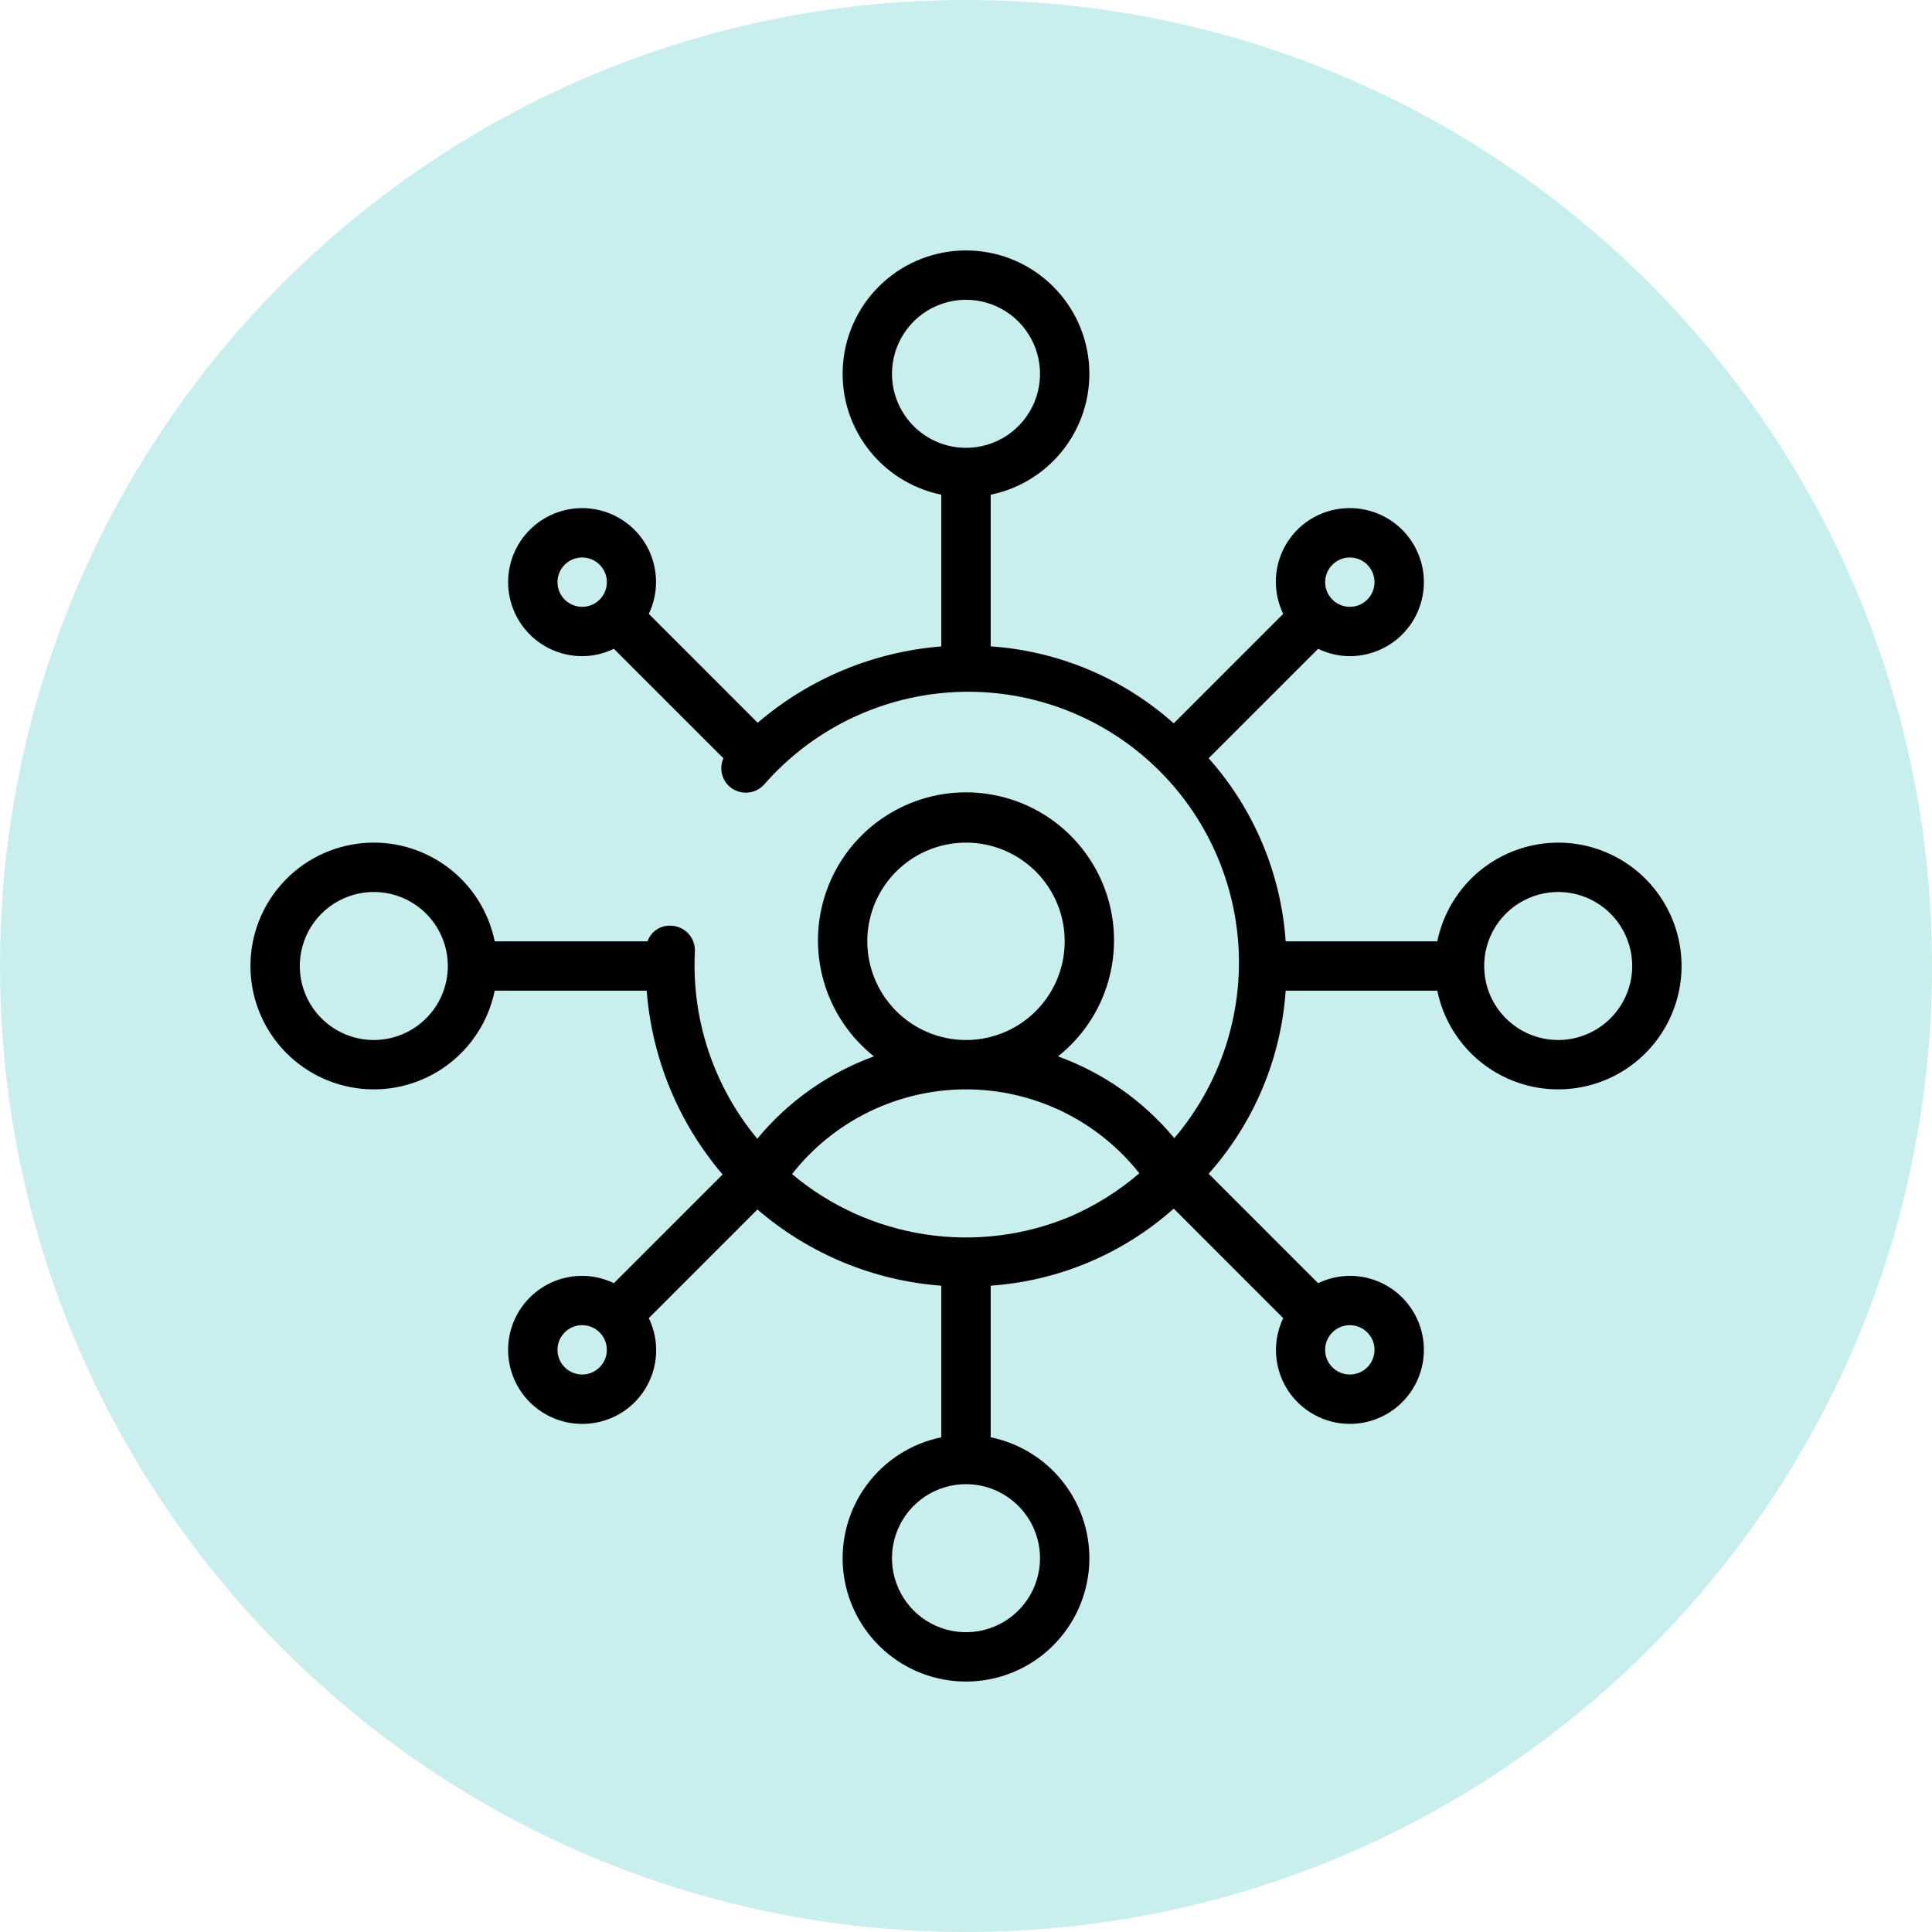
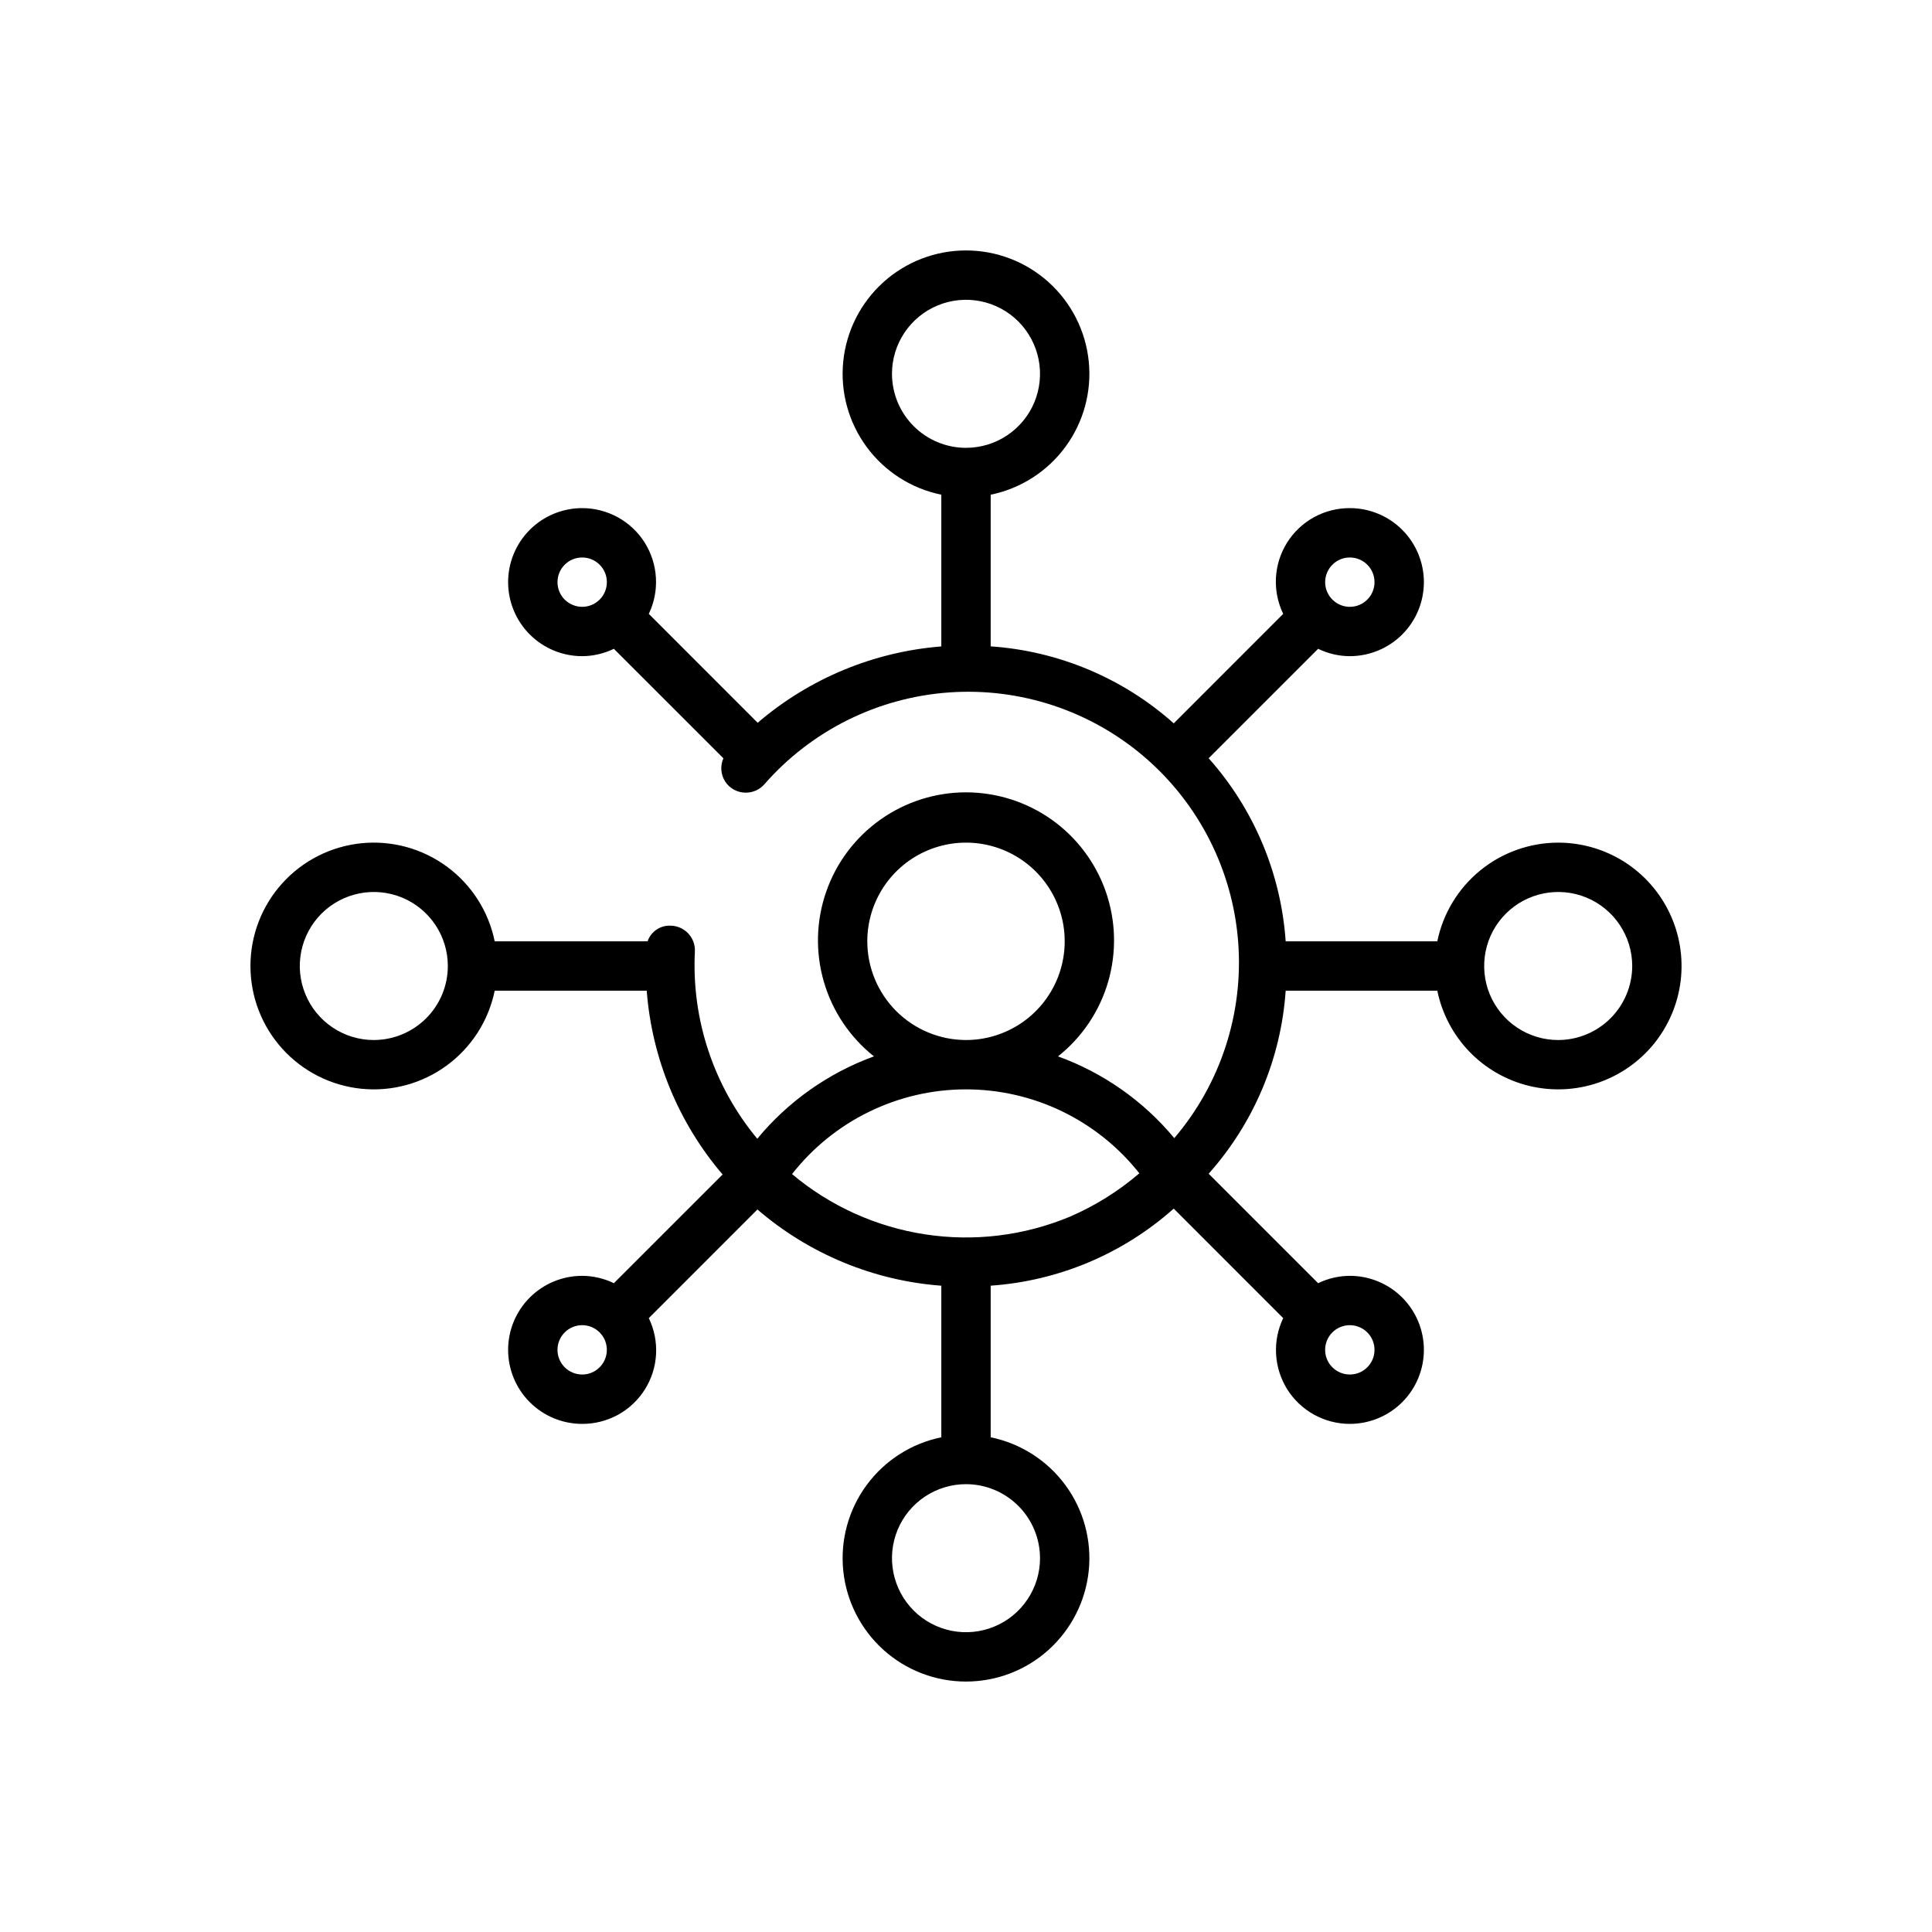
<svg xmlns="http://www.w3.org/2000/svg" fill="none" viewBox="0 0 54 54" height="54" width="54">
-   <path fill="#C8EFED" d="M27 54C41.912 54 54 41.912 54 27C54 12.088 41.912 0 27 0C12.088 0 0 12.088 0 27C0 41.912 12.088 54 27 54Z" />
  <path fill="black" d="M43.552 23.552C42.757 23.553 41.987 23.828 41.372 24.33C40.756 24.833 40.333 25.532 40.173 26.31H35.935C35.804 24.413 35.047 22.613 33.782 21.193L36.842 18.134C37.118 18.268 37.42 18.339 37.727 18.34C38.276 18.34 38.804 18.122 39.192 17.734C39.58 17.346 39.798 16.82 39.798 16.271C39.798 15.723 39.58 15.196 39.192 14.808C38.804 14.42 38.277 14.202 37.729 14.202C37.379 14.201 37.034 14.288 36.727 14.456C36.421 14.624 36.162 14.868 35.976 15.164C35.79 15.459 35.682 15.798 35.663 16.147C35.644 16.496 35.714 16.844 35.866 17.158L32.807 20.218C31.387 18.953 29.587 18.196 27.69 18.066V13.827C28.527 13.656 29.271 13.18 29.777 12.492C30.284 11.804 30.517 10.952 30.431 10.102C30.345 9.251 29.946 8.463 29.312 7.89C28.679 7.317 27.855 7 27 7C26.145 7 25.321 7.317 24.688 7.89C24.054 8.463 23.655 9.251 23.569 10.102C23.483 10.952 23.716 11.804 24.223 12.492C24.729 13.18 25.473 13.656 26.31 13.827V18.068C24.417 18.218 22.619 18.965 21.177 20.202L18.134 17.158C18.285 16.844 18.353 16.496 18.333 16.148C18.313 15.799 18.205 15.462 18.02 15.166C17.834 14.871 17.576 14.628 17.27 14.459C16.965 14.291 16.622 14.202 16.273 14.202C15.724 14.202 15.196 14.42 14.808 14.808C14.42 15.196 14.202 15.723 14.202 16.271C14.202 16.82 14.42 17.346 14.808 17.734C15.196 18.122 15.723 18.34 16.271 18.34C16.578 18.339 16.882 18.268 17.158 18.134L20.22 21.195C20.161 21.326 20.146 21.473 20.175 21.613C20.205 21.754 20.277 21.882 20.384 21.979C20.52 22.101 20.699 22.164 20.882 22.154C21.065 22.145 21.236 22.063 21.359 21.927C22.673 20.421 24.531 19.496 26.525 19.354C28.519 19.212 30.489 19.866 32.003 21.171C33.517 22.477 34.453 24.329 34.607 26.322C34.76 28.316 34.119 30.289 32.822 31.811C31.961 30.774 30.839 29.986 29.572 29.526C30.245 28.992 30.735 28.262 30.974 27.438C31.213 26.613 31.19 25.734 30.908 24.923C30.625 24.112 30.097 23.409 29.397 22.911C28.697 22.414 27.859 22.147 27 22.146C26.142 22.146 25.304 22.414 24.604 22.911C23.904 23.408 23.375 24.111 23.093 24.922C22.81 25.733 22.787 26.612 23.026 27.437C23.265 28.262 23.755 28.992 24.427 29.526C23.155 29.989 22.029 30.784 21.166 31.828C19.95 30.365 19.327 28.499 19.422 26.599C19.427 26.508 19.414 26.418 19.384 26.332C19.354 26.247 19.307 26.168 19.246 26.101C19.186 26.034 19.113 25.979 19.031 25.94C18.949 25.901 18.86 25.878 18.77 25.874C18.626 25.862 18.481 25.898 18.36 25.977C18.238 26.056 18.147 26.173 18.1 26.31H13.827C13.656 25.473 13.18 24.729 12.492 24.223C11.804 23.716 10.952 23.483 10.102 23.569C9.251 23.655 8.463 24.054 7.89 24.688C7.317 25.321 7 26.145 7 27C7 27.855 7.317 28.679 7.89 29.312C8.463 29.946 9.251 30.345 10.102 30.431C10.952 30.517 11.804 30.284 12.492 29.777C13.18 29.271 13.656 28.527 13.827 27.69H18.076C18.221 29.584 18.964 31.383 20.197 32.828L17.158 35.866C16.882 35.732 16.58 35.661 16.273 35.66H16.271C15.723 35.66 15.196 35.878 14.808 36.266C14.42 36.654 14.202 37.18 14.202 37.729C14.202 38.277 14.42 38.804 14.808 39.192C15.196 39.58 15.723 39.798 16.271 39.798H16.273C16.622 39.799 16.966 39.712 17.273 39.544C17.579 39.376 17.838 39.132 18.024 38.836C18.21 38.541 18.318 38.202 18.337 37.853C18.356 37.504 18.286 37.156 18.134 36.842L21.17 33.805C22.612 35.047 24.413 35.794 26.31 35.936V40.173C25.473 40.344 24.729 40.82 24.223 41.508C23.716 42.196 23.483 43.048 23.569 43.898C23.655 44.748 24.054 45.536 24.688 46.11C25.321 46.683 26.145 47 27 47C27.855 47 28.679 46.683 29.312 46.11C29.946 45.536 30.345 44.748 30.431 43.898C30.517 43.048 30.284 42.196 29.777 41.508C29.271 40.82 28.527 40.344 27.69 40.173V35.935C29.587 35.803 31.386 35.046 32.806 33.781L35.866 36.842C35.715 37.156 35.647 37.504 35.667 37.852C35.687 38.201 35.795 38.538 35.98 38.834C36.166 39.129 36.424 39.372 36.73 39.541C37.035 39.709 37.378 39.798 37.727 39.798C38.276 39.798 38.804 39.58 39.192 39.192C39.58 38.804 39.798 38.277 39.798 37.729C39.798 37.18 39.58 36.654 39.192 36.266C38.804 35.878 38.277 35.66 37.729 35.66C37.422 35.661 37.118 35.732 36.842 35.866L33.782 32.806C35.047 31.387 35.805 29.587 35.935 27.69H40.173C40.304 28.329 40.613 28.918 41.065 29.389C41.517 29.859 42.093 30.192 42.727 30.348C43.36 30.504 44.025 30.477 44.644 30.271C45.263 30.064 45.81 29.686 46.223 29.181C46.635 28.675 46.896 28.063 46.975 27.416C47.053 26.768 46.947 26.111 46.667 25.522C46.387 24.932 45.946 24.434 45.395 24.085C44.843 23.737 44.204 23.552 43.552 23.552ZM24.931 10.448C24.931 10.039 25.052 9.639 25.28 9.299C25.507 8.959 25.83 8.693 26.208 8.537C26.586 8.38 27.002 8.339 27.404 8.419C27.805 8.499 28.174 8.696 28.463 8.985C28.752 9.275 28.949 9.643 29.029 10.045C29.109 10.446 29.068 10.862 28.912 11.24C28.755 11.618 28.49 11.941 28.149 12.169C27.809 12.396 27.409 12.517 27 12.517C26.451 12.517 25.926 12.299 25.538 11.911C25.15 11.523 24.932 10.997 24.931 10.448ZM16.273 16.961C16.09 16.961 15.913 16.888 15.784 16.759C15.654 16.63 15.582 16.454 15.582 16.271C15.582 16.088 15.654 15.913 15.784 15.784C15.913 15.654 16.088 15.582 16.271 15.582C16.454 15.582 16.631 15.654 16.76 15.784C16.89 15.913 16.962 16.088 16.962 16.271C16.962 16.454 16.89 16.63 16.76 16.759C16.631 16.888 16.456 16.961 16.273 16.961ZM37.241 15.784C37.305 15.72 37.38 15.669 37.464 15.634C37.547 15.599 37.637 15.582 37.727 15.582C37.91 15.582 38.087 15.654 38.216 15.784C38.346 15.913 38.418 16.088 38.418 16.271C38.418 16.454 38.346 16.63 38.216 16.759C38.087 16.888 37.912 16.961 37.729 16.961C37.593 16.961 37.458 16.92 37.345 16.844C37.232 16.768 37.143 16.66 37.091 16.535C37.039 16.409 37.026 16.27 37.052 16.137C37.079 16.003 37.145 15.88 37.241 15.784ZM10.448 29.069C10.039 29.069 9.639 28.948 9.299 28.72C8.959 28.493 8.693 28.17 8.537 27.792C8.38 27.414 8.339 26.998 8.419 26.596C8.499 26.195 8.696 25.826 8.985 25.537C9.275 25.248 9.643 25.051 10.045 24.971C10.446 24.891 10.862 24.932 11.24 25.088C11.618 25.245 11.941 25.51 12.169 25.851C12.396 26.191 12.517 26.591 12.517 27C12.517 27.549 12.299 28.074 11.911 28.462C11.523 28.85 10.997 29.068 10.448 29.069ZM24.241 26.31C24.241 25.765 24.403 25.231 24.706 24.778C25.009 24.324 25.44 23.971 25.944 23.762C26.448 23.553 27.003 23.498 27.538 23.605C28.073 23.711 28.565 23.974 28.951 24.36C29.336 24.745 29.599 25.237 29.706 25.772C29.812 26.307 29.757 26.862 29.549 27.366C29.34 27.87 28.986 28.301 28.533 28.604C28.079 28.907 27.546 29.069 27 29.069C26.269 29.068 25.568 28.777 25.05 28.26C24.533 27.743 24.242 27.042 24.241 26.31ZM16.759 38.216C16.695 38.281 16.619 38.331 16.536 38.366C16.453 38.401 16.363 38.419 16.273 38.418C16.09 38.418 15.913 38.346 15.784 38.216C15.654 38.087 15.582 37.912 15.582 37.729C15.582 37.546 15.654 37.37 15.784 37.241C15.913 37.112 16.088 37.039 16.271 37.039C16.408 37.039 16.542 37.08 16.655 37.156C16.768 37.232 16.857 37.34 16.909 37.465C16.961 37.591 16.974 37.73 16.948 37.864C16.921 37.997 16.855 38.12 16.759 38.216ZM29.069 43.552C29.069 43.961 28.948 44.361 28.72 44.701C28.493 45.041 28.17 45.307 27.792 45.463C27.414 45.62 26.998 45.661 26.596 45.581C26.195 45.501 25.826 45.304 25.537 45.015C25.248 44.725 25.051 44.357 24.971 43.955C24.891 43.554 24.932 43.138 25.088 42.76C25.245 42.382 25.51 42.059 25.851 41.831C26.191 41.604 26.591 41.483 27 41.483C27.549 41.483 28.074 41.702 28.462 42.089C28.85 42.477 29.068 43.003 29.069 43.552ZM29.903 34.007C28.624 34.54 27.223 34.711 25.853 34.5C24.484 34.29 23.198 33.708 22.138 32.816C22.714 32.08 23.45 31.485 24.29 31.075C25.129 30.665 26.051 30.45 26.986 30.448C27.92 30.446 28.843 30.656 29.685 31.062C30.526 31.469 31.265 32.061 31.845 32.794C31.263 33.294 30.608 33.703 29.903 34.007ZM37.727 37.039C37.91 37.039 38.087 37.112 38.216 37.241C38.346 37.37 38.418 37.546 38.418 37.729C38.418 37.912 38.346 38.087 38.216 38.216C38.087 38.346 37.912 38.418 37.729 38.418C37.546 38.418 37.369 38.346 37.24 38.216C37.11 38.087 37.038 37.912 37.038 37.729C37.038 37.546 37.11 37.37 37.24 37.241C37.369 37.112 37.544 37.039 37.727 37.039ZM43.552 29.069C43.142 29.069 42.742 28.948 42.402 28.72C42.062 28.493 41.797 28.17 41.64 27.792C41.484 27.414 41.443 26.998 41.523 26.596C41.602 26.195 41.799 25.826 42.089 25.537C42.378 25.248 42.747 25.051 43.148 24.971C43.549 24.891 43.965 24.932 44.343 25.088C44.721 25.245 45.045 25.51 45.272 25.851C45.499 26.191 45.621 26.591 45.621 27C45.62 27.549 45.402 28.074 45.014 28.462C44.626 28.85 44.1 29.068 43.552 29.069Z" />
</svg>